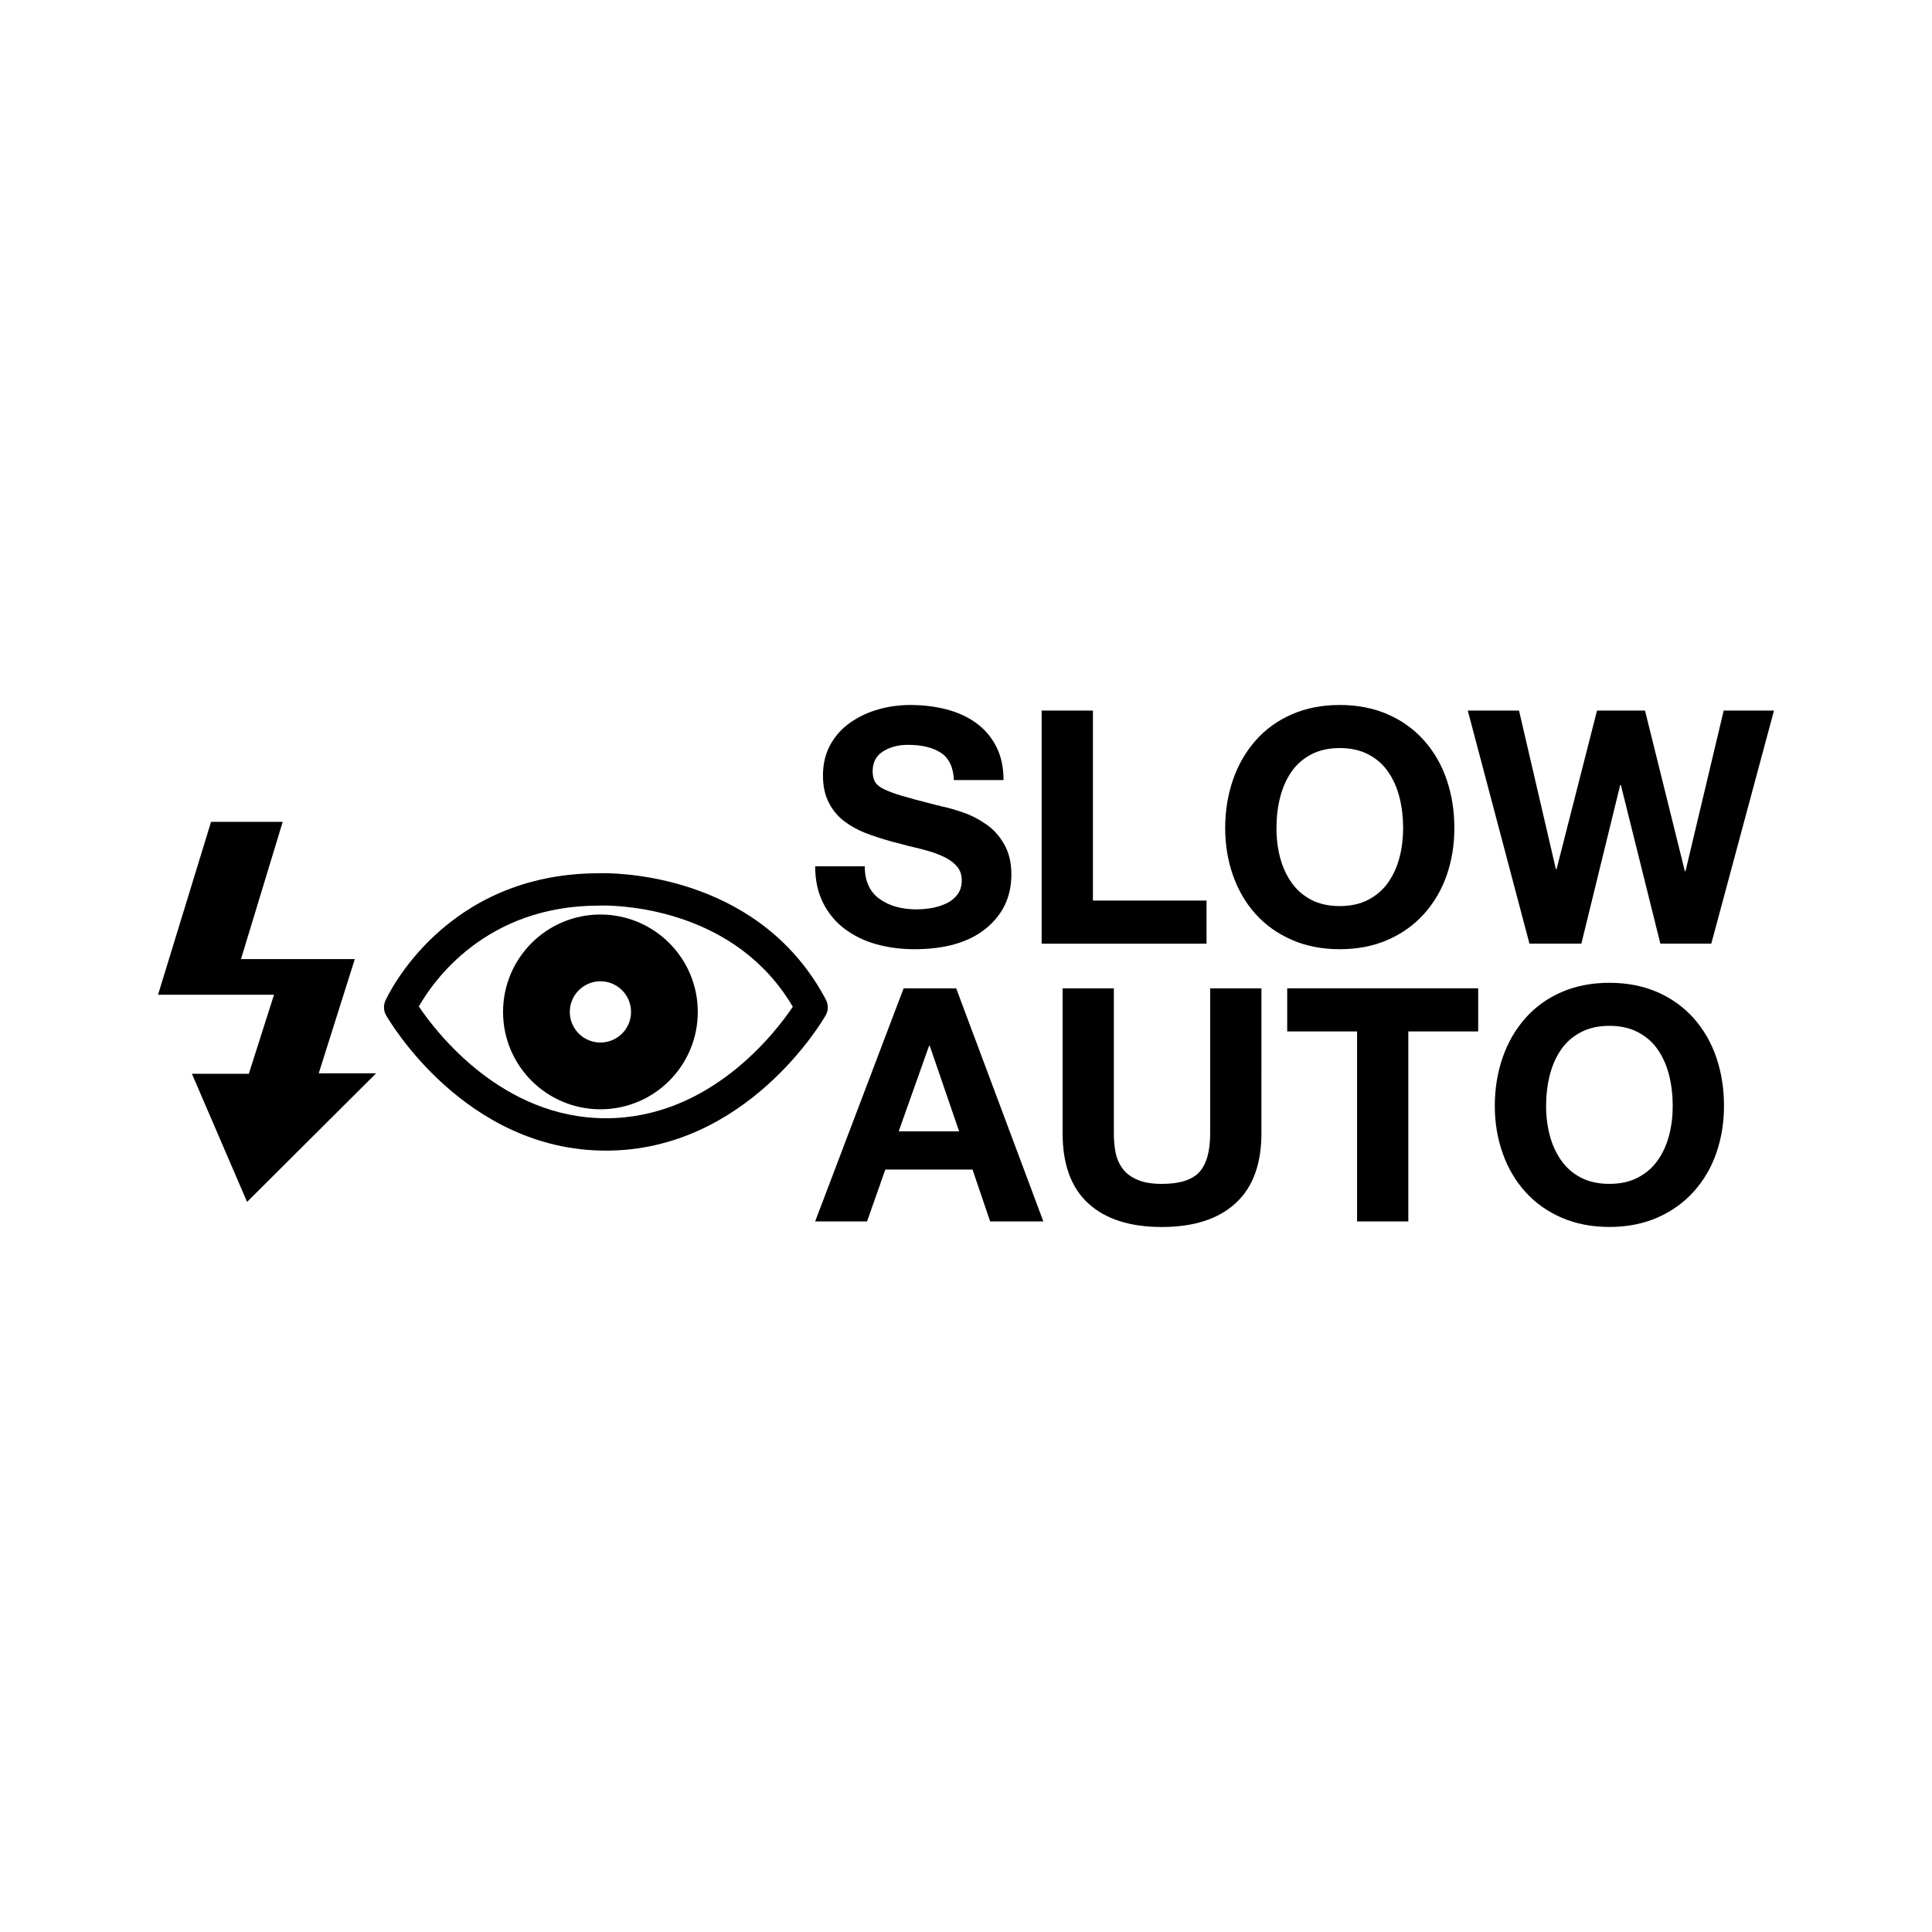
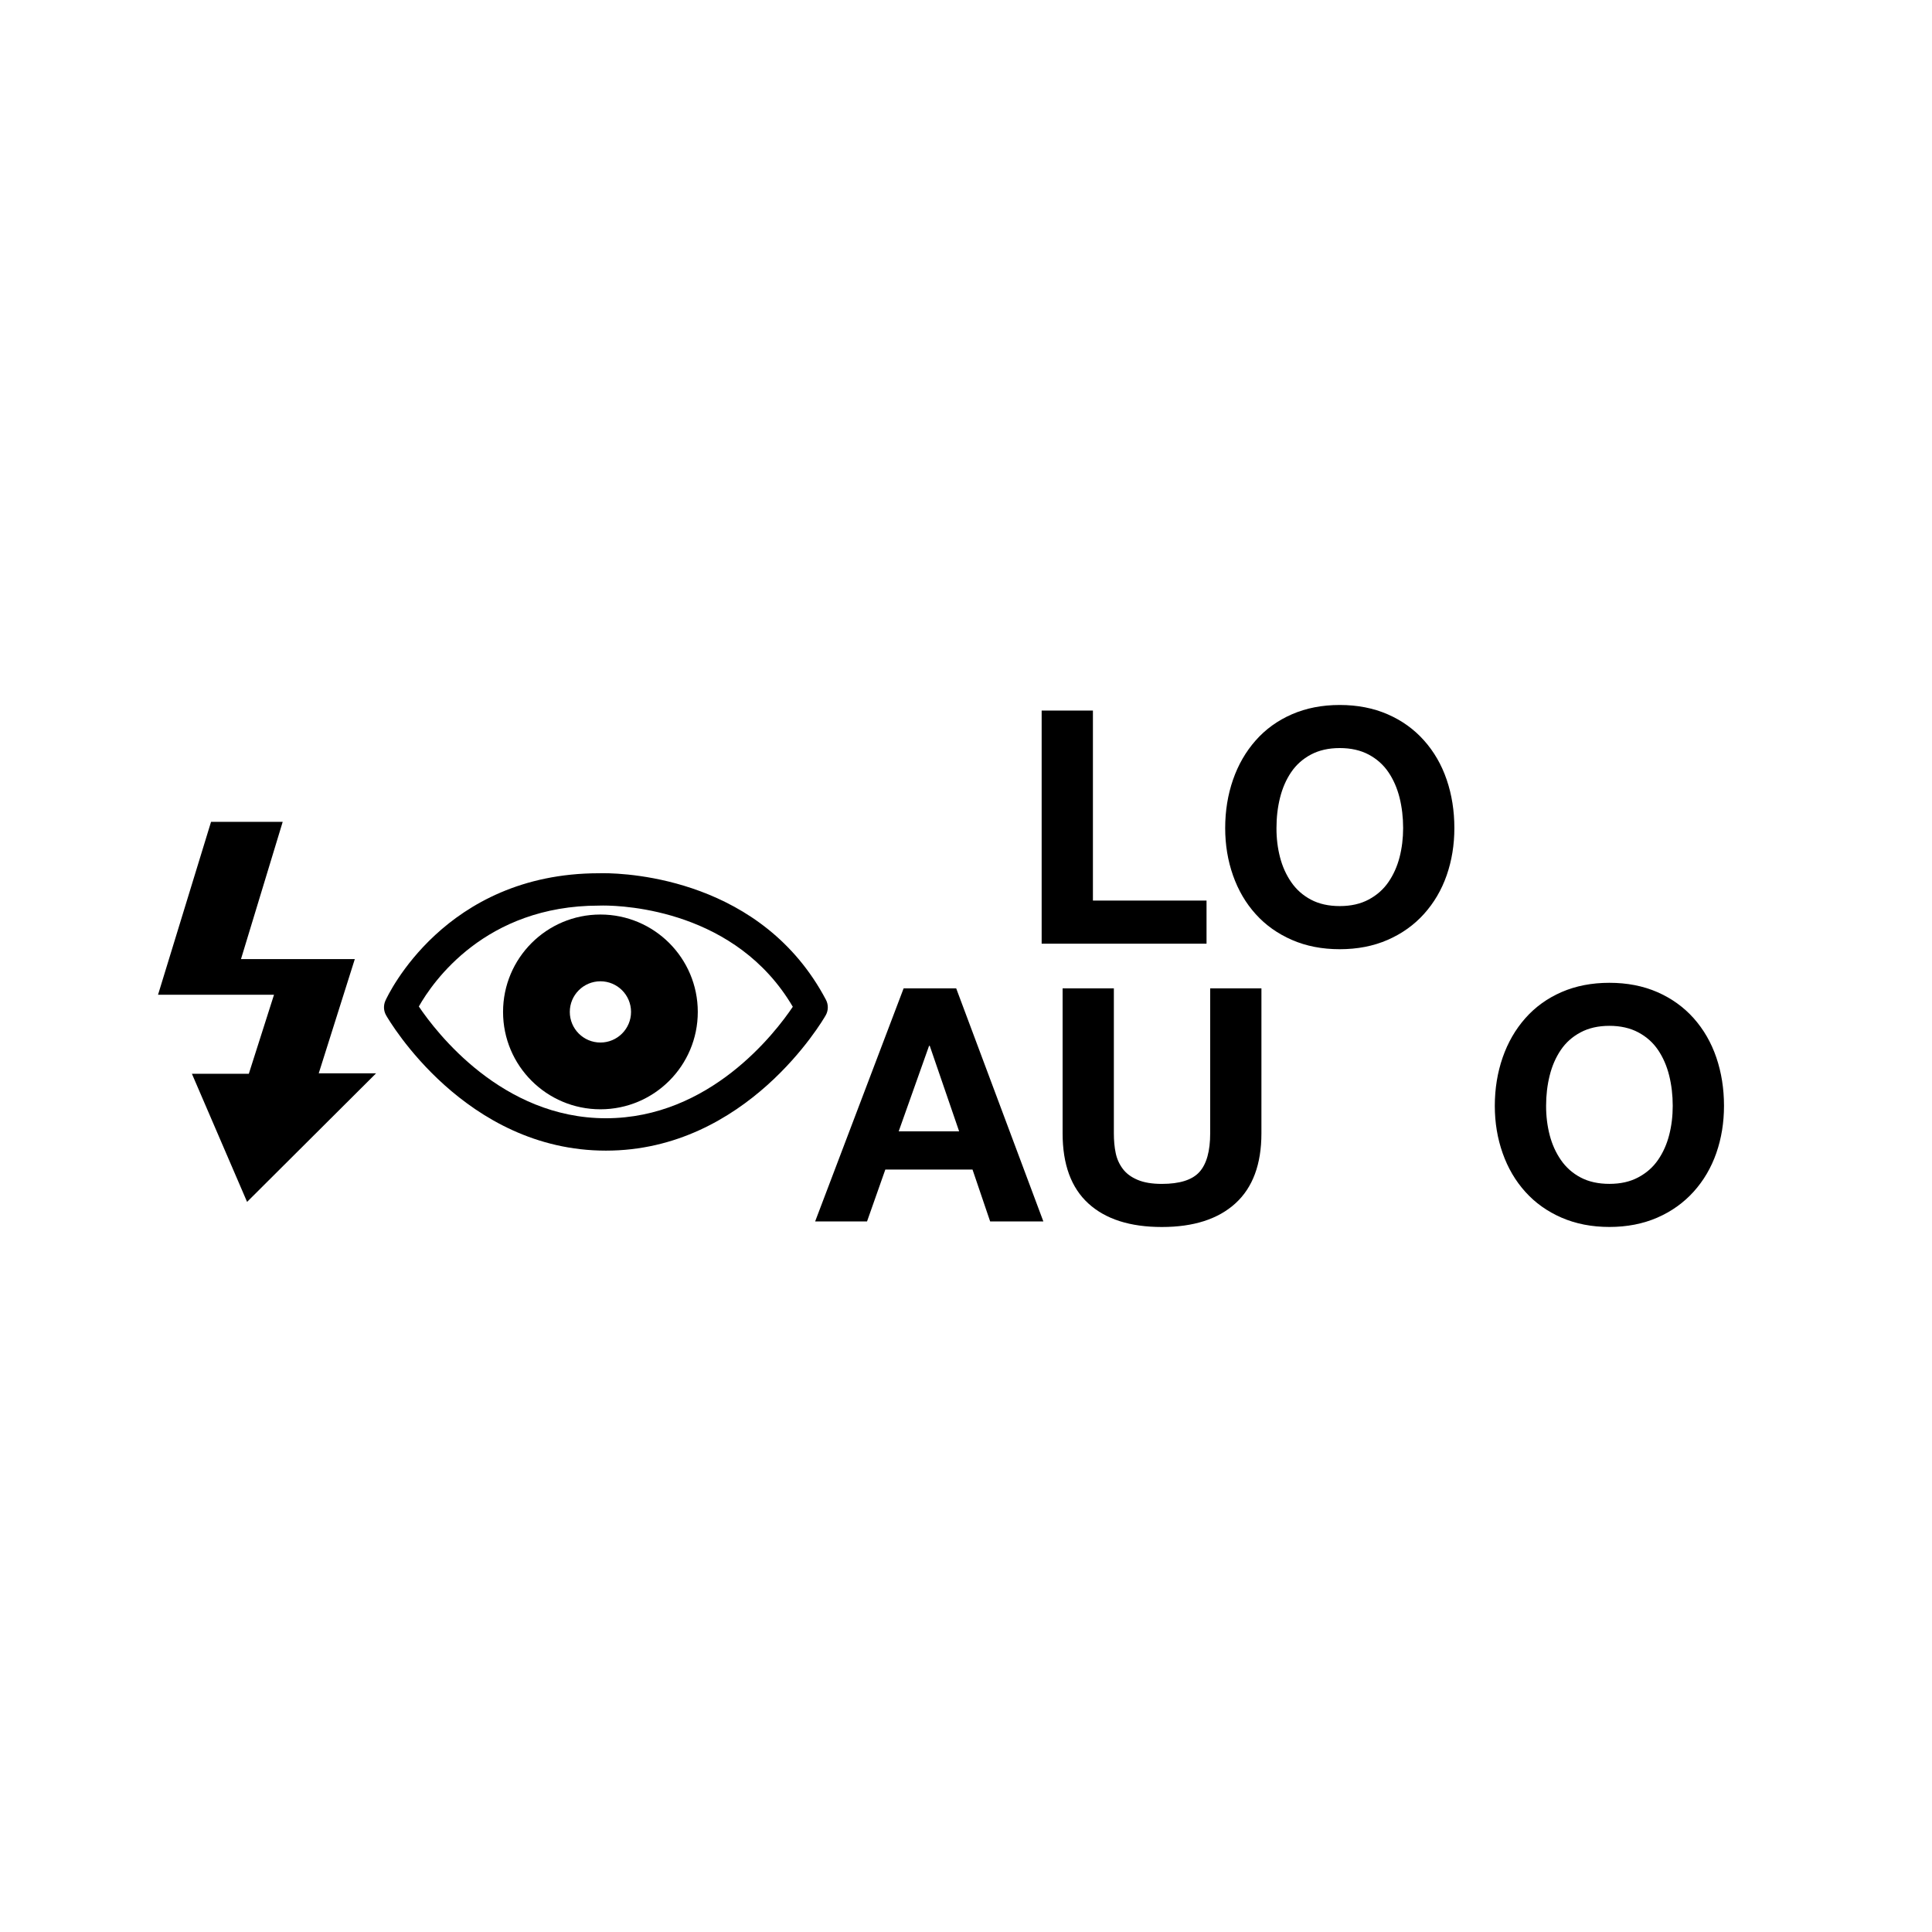
<svg xmlns="http://www.w3.org/2000/svg" fill="#000000" width="800px" height="800px" version="1.1" viewBox="144 144 512 512">
  <g>
    <path d="m304.57 448.93c-37.277 0-57.402-34.387-58.242-35.852-0.684-1.188-0.75-2.637-0.188-3.894 0.621-1.367 15.672-33.715 56.504-33.762 0.188-0.004 0.59-0.016 1.195-0.016 6.898 0 42.188 1.617 59.043 33.543 0.684 1.301 0.66 2.863-0.07 4.133-0.84 1.461-20.965 35.848-58.242 35.848zm-49.574-38.199c4.606 6.836 22.031 29.617 49.574 29.617 27.547 0 44.875-22.621 49.531-29.543-14.984-25.504-44.387-26.828-50.262-26.828-0.543 0-0.867 0.016-0.91 0.016-0.066 0.004-0.133 0.004-0.195 0.004-30.141-0.004-44.023 20.18-47.738 26.734z" />
    <path d="m303.12 386.36c-14.254 0-25.805 11.551-25.805 25.809 0 14.258 11.551 25.805 25.805 25.805 14.246 0 25.801-11.551 25.801-25.805 0-14.25-11.555-25.809-25.801-25.809zm0 33.922c-4.488 0-8.117-3.633-8.117-8.113 0-4.481 3.633-8.117 8.117-8.117 4.481 0 8.113 3.637 8.113 8.117-0.004 4.481-3.641 8.113-8.113 8.113z" />
    <path d="m199.93 361.8h18.988l-11.055 36.375h30.164l-9.559 30.27h15.195l-34.184 34.07-14.621-33.953h15.082l6.676-20.945h-30.734z" />
    <path d="m383.47 405.92h13.93l23.102 61.773h-14.102l-4.676-13.754h-23.102l-4.848 13.754h-13.754zm-1.305 37.891h16.012l-7.789-22.668h-0.172z" />
    <path d="m478.29 444.34c0 8.188-2.297 14.375-6.879 18.555-4.586 4.18-11.09 6.273-19.512 6.273-8.418 0-14.914-2.074-19.461-6.227-4.559-4.152-6.836-10.352-6.836-18.594v-38.422h13.582v38.422c0 1.898 0.156 3.633 0.48 5.184 0.316 1.562 0.941 2.953 1.859 4.191 0.922 1.246 2.231 2.223 3.934 2.941 1.703 0.73 3.848 1.082 6.445 1.082 4.727 0 8.051-1.047 9.957-3.16 1.898-2.106 2.852-5.523 2.852-10.242v-38.422h13.582z" />
-     <path d="m503.64 417.34h-18.516v-11.422h50.613v11.422h-18.516v50.352h-13.582z" />
-     <path d="m542.22 424.25c1.379-3.977 3.387-7.453 6.012-10.418 2.625-2.969 5.82-5.273 9.598-6.922 3.777-1.641 8.004-2.457 12.68-2.457 4.672 0 8.898 0.816 12.676 2.457 3.777 1.648 6.992 3.953 9.648 6.922 2.648 2.973 4.656 6.445 6.012 10.418 1.355 3.984 2.031 8.258 2.031 12.812 0 4.445-0.68 8.609-2.031 12.5-1.359 3.891-3.359 7.305-6.012 10.246-2.656 2.941-5.871 5.238-9.648 6.883-3.777 1.637-8.004 2.465-12.676 2.465-4.676 0-8.902-0.828-12.68-2.465-3.777-1.641-6.977-3.918-9.598-6.836-2.625-2.906-4.629-6.328-6.012-10.246-1.387-3.926-2.082-8.102-2.082-12.543 0.004-4.559 0.699-8.828 2.082-12.816zm12.461 20.562c0.637 2.449 1.629 4.656 2.984 6.613 1.359 1.965 3.098 3.508 5.234 4.629 2.137 1.125 4.676 1.684 7.617 1.684 2.941 0 5.496-0.57 7.656-1.734 2.168-1.152 3.906-2.691 5.234-4.625 1.328-1.93 2.309-4.121 2.941-6.574 0.637-2.453 0.945-5.031 0.945-7.742 0-2.832-0.316-5.512-0.945-8.047-0.637-2.543-1.613-4.785-2.941-6.75s-3.066-3.516-5.234-4.672c-2.16-1.152-4.715-1.734-7.656-1.734-2.941 0-5.496 0.578-7.656 1.734-2.168 1.152-3.91 2.707-5.234 4.672-1.328 1.965-2.309 4.207-2.941 6.75-0.637 2.535-0.953 5.215-0.953 8.047-0.004 2.719 0.312 5.297 0.949 7.75z" />
-     <path d="m373.17 373.57c0 3.871 1.281 6.731 3.856 8.605 2.562 1.875 5.836 2.812 9.812 2.812 1.328 0 2.664-0.109 4.027-0.344 1.355-0.23 2.648-0.637 3.891-1.211 1.238-0.578 2.231-1.371 2.988-2.383 0.746-1.008 1.129-2.266 1.129-3.762 0-1.387-0.379-2.551-1.129-3.5-0.75-0.953-1.762-1.758-3.027-2.422-1.27-0.66-2.656-1.223-4.156-1.688-1.5-0.457-3.516-0.977-6.055-1.551-1.672-0.465-2.996-0.805-3.977-1.043-2.711-0.75-5.109-1.527-7.184-2.332-2.074-0.812-3.965-1.863-5.668-3.16-1.703-1.301-3.055-2.941-4.066-4.934-1.012-1.988-1.516-4.375-1.516-7.141 0-3.059 0.648-5.769 1.945-8.133 1.301-2.367 3.059-4.324 5.281-5.879 2.215-1.562 4.699-2.727 7.441-3.508 2.742-0.777 5.559-1.164 8.438-1.164 3.344 0 6.504 0.371 9.477 1.125 2.969 0.75 5.594 1.934 7.875 3.551s4.082 3.688 5.406 6.227c1.324 2.539 1.988 5.535 1.988 8.996h-13.148c-0.168-3.461-1.34-5.879-3.5-7.266-2.16-1.387-5.059-2.074-8.695-2.074-2.539 0-4.731 0.574-6.578 1.734-1.844 1.152-2.766 2.91-2.766 5.273 0 1.211 0.23 2.176 0.695 2.898 0.457 0.727 1.266 1.359 2.418 1.898 1.152 0.551 2.68 1.113 4.586 1.688s5.019 1.414 9.34 2.508c0.172 0 0.637 0.117 1.379 0.344 0.176 0.055 0.348 0.09 0.523 0.09 2.074 0.52 3.981 1.094 5.715 1.734 1.727 0.637 3.543 1.602 5.445 2.898 1.906 1.301 3.492 3.059 4.758 5.281 1.27 2.215 1.906 4.891 1.906 8 0 5.883-2.246 10.656-6.746 14.324-4.504 3.668-10.816 5.492-18.949 5.492-3.523 0-6.848-0.434-9.996-1.289-3.141-0.867-5.941-2.207-8.387-4.027-2.453-1.82-4.383-4.125-5.801-6.922-1.41-2.801-2.117-6.039-2.117-9.734h13.141z" />
+     <path d="m542.22 424.25c1.379-3.977 3.387-7.453 6.012-10.418 2.625-2.969 5.82-5.273 9.598-6.922 3.777-1.641 8.004-2.457 12.68-2.457 4.672 0 8.898 0.816 12.676 2.457 3.777 1.648 6.992 3.953 9.648 6.922 2.648 2.973 4.656 6.445 6.012 10.418 1.355 3.984 2.031 8.258 2.031 12.812 0 4.445-0.68 8.609-2.031 12.5-1.359 3.891-3.359 7.305-6.012 10.246-2.656 2.941-5.871 5.238-9.648 6.883-3.777 1.637-8.004 2.465-12.676 2.465-4.676 0-8.902-0.828-12.68-2.465-3.777-1.641-6.977-3.918-9.598-6.836-2.625-2.906-4.629-6.328-6.012-10.246-1.387-3.926-2.082-8.102-2.082-12.543 0.004-4.559 0.699-8.828 2.082-12.816zm12.461 20.562c0.637 2.449 1.629 4.656 2.984 6.613 1.359 1.965 3.098 3.508 5.234 4.629 2.137 1.125 4.676 1.684 7.617 1.684 2.941 0 5.496-0.57 7.656-1.734 2.168-1.152 3.906-2.691 5.234-4.625 1.328-1.93 2.309-4.121 2.941-6.574 0.637-2.453 0.945-5.031 0.945-7.742 0-2.832-0.316-5.512-0.945-8.047-0.637-2.543-1.613-4.785-2.941-6.75s-3.066-3.516-5.234-4.672c-2.16-1.152-4.715-1.734-7.656-1.734-2.941 0-5.496 0.578-7.656 1.734-2.168 1.152-3.91 2.707-5.234 4.672-1.328 1.965-2.309 4.207-2.941 6.75-0.637 2.535-0.953 5.215-0.953 8.047-0.004 2.719 0.312 5.297 0.949 7.75" />
    <path d="m420.05 332.31h13.586v50.352h30.109v11.422h-43.695z" />
    <path d="m470.76 350.64c1.379-3.984 3.391-7.457 6.012-10.422 2.625-2.973 5.824-5.281 9.602-6.926 3.777-1.641 8.004-2.465 12.676-2.465 4.676 0 8.898 0.828 12.68 2.465 3.773 1.641 6.992 3.949 9.645 6.926 2.648 2.969 4.66 6.438 6.016 10.422 1.355 3.981 2.031 8.246 2.031 12.809 0 4.445-0.68 8.605-2.031 12.5-1.359 3.898-3.367 7.316-6.016 10.258-2.648 2.941-5.871 5.234-9.645 6.879-3.785 1.648-8.004 2.465-12.68 2.465-4.672 0-8.898-0.816-12.676-2.465-3.777-1.641-6.977-3.918-9.602-6.832-2.625-2.906-4.629-6.328-6.012-10.254-1.379-3.918-2.074-8.102-2.074-12.543 0-4.566 0.695-8.836 2.074-12.816zm12.461 20.547c0.637 2.457 1.629 4.66 2.988 6.621 1.355 1.961 3.098 3.5 5.234 4.625 2.133 1.125 4.676 1.688 7.613 1.688 2.941 0 5.496-0.574 7.664-1.734 2.16-1.152 3.906-2.695 5.231-4.629 1.328-1.93 2.309-4.117 2.949-6.574 0.629-2.449 0.945-5.031 0.945-7.742 0-2.828-0.316-5.508-0.945-8.047-0.641-2.535-1.617-4.785-2.949-6.746-1.324-1.961-3.066-3.516-5.231-4.676-2.168-1.152-4.719-1.727-7.664-1.727-2.938 0-5.492 0.574-7.656 1.727-2.16 1.152-3.906 2.715-5.234 4.676-1.328 1.965-2.309 4.211-2.941 6.746-0.637 2.539-0.945 5.223-0.945 8.047-0.012 2.719 0.305 5.297 0.941 7.746z" />
-     <path d="m597.51 394.08h-13.496l-10.469-42.055h-0.172l-10.297 42.055h-13.754l-16.348-61.773h13.582l9.77 42.043h0.176l10.727-42.043h12.715l10.559 42.566h0.172l10.121-42.566 13.324 0.004z" />
  </g>
</svg>